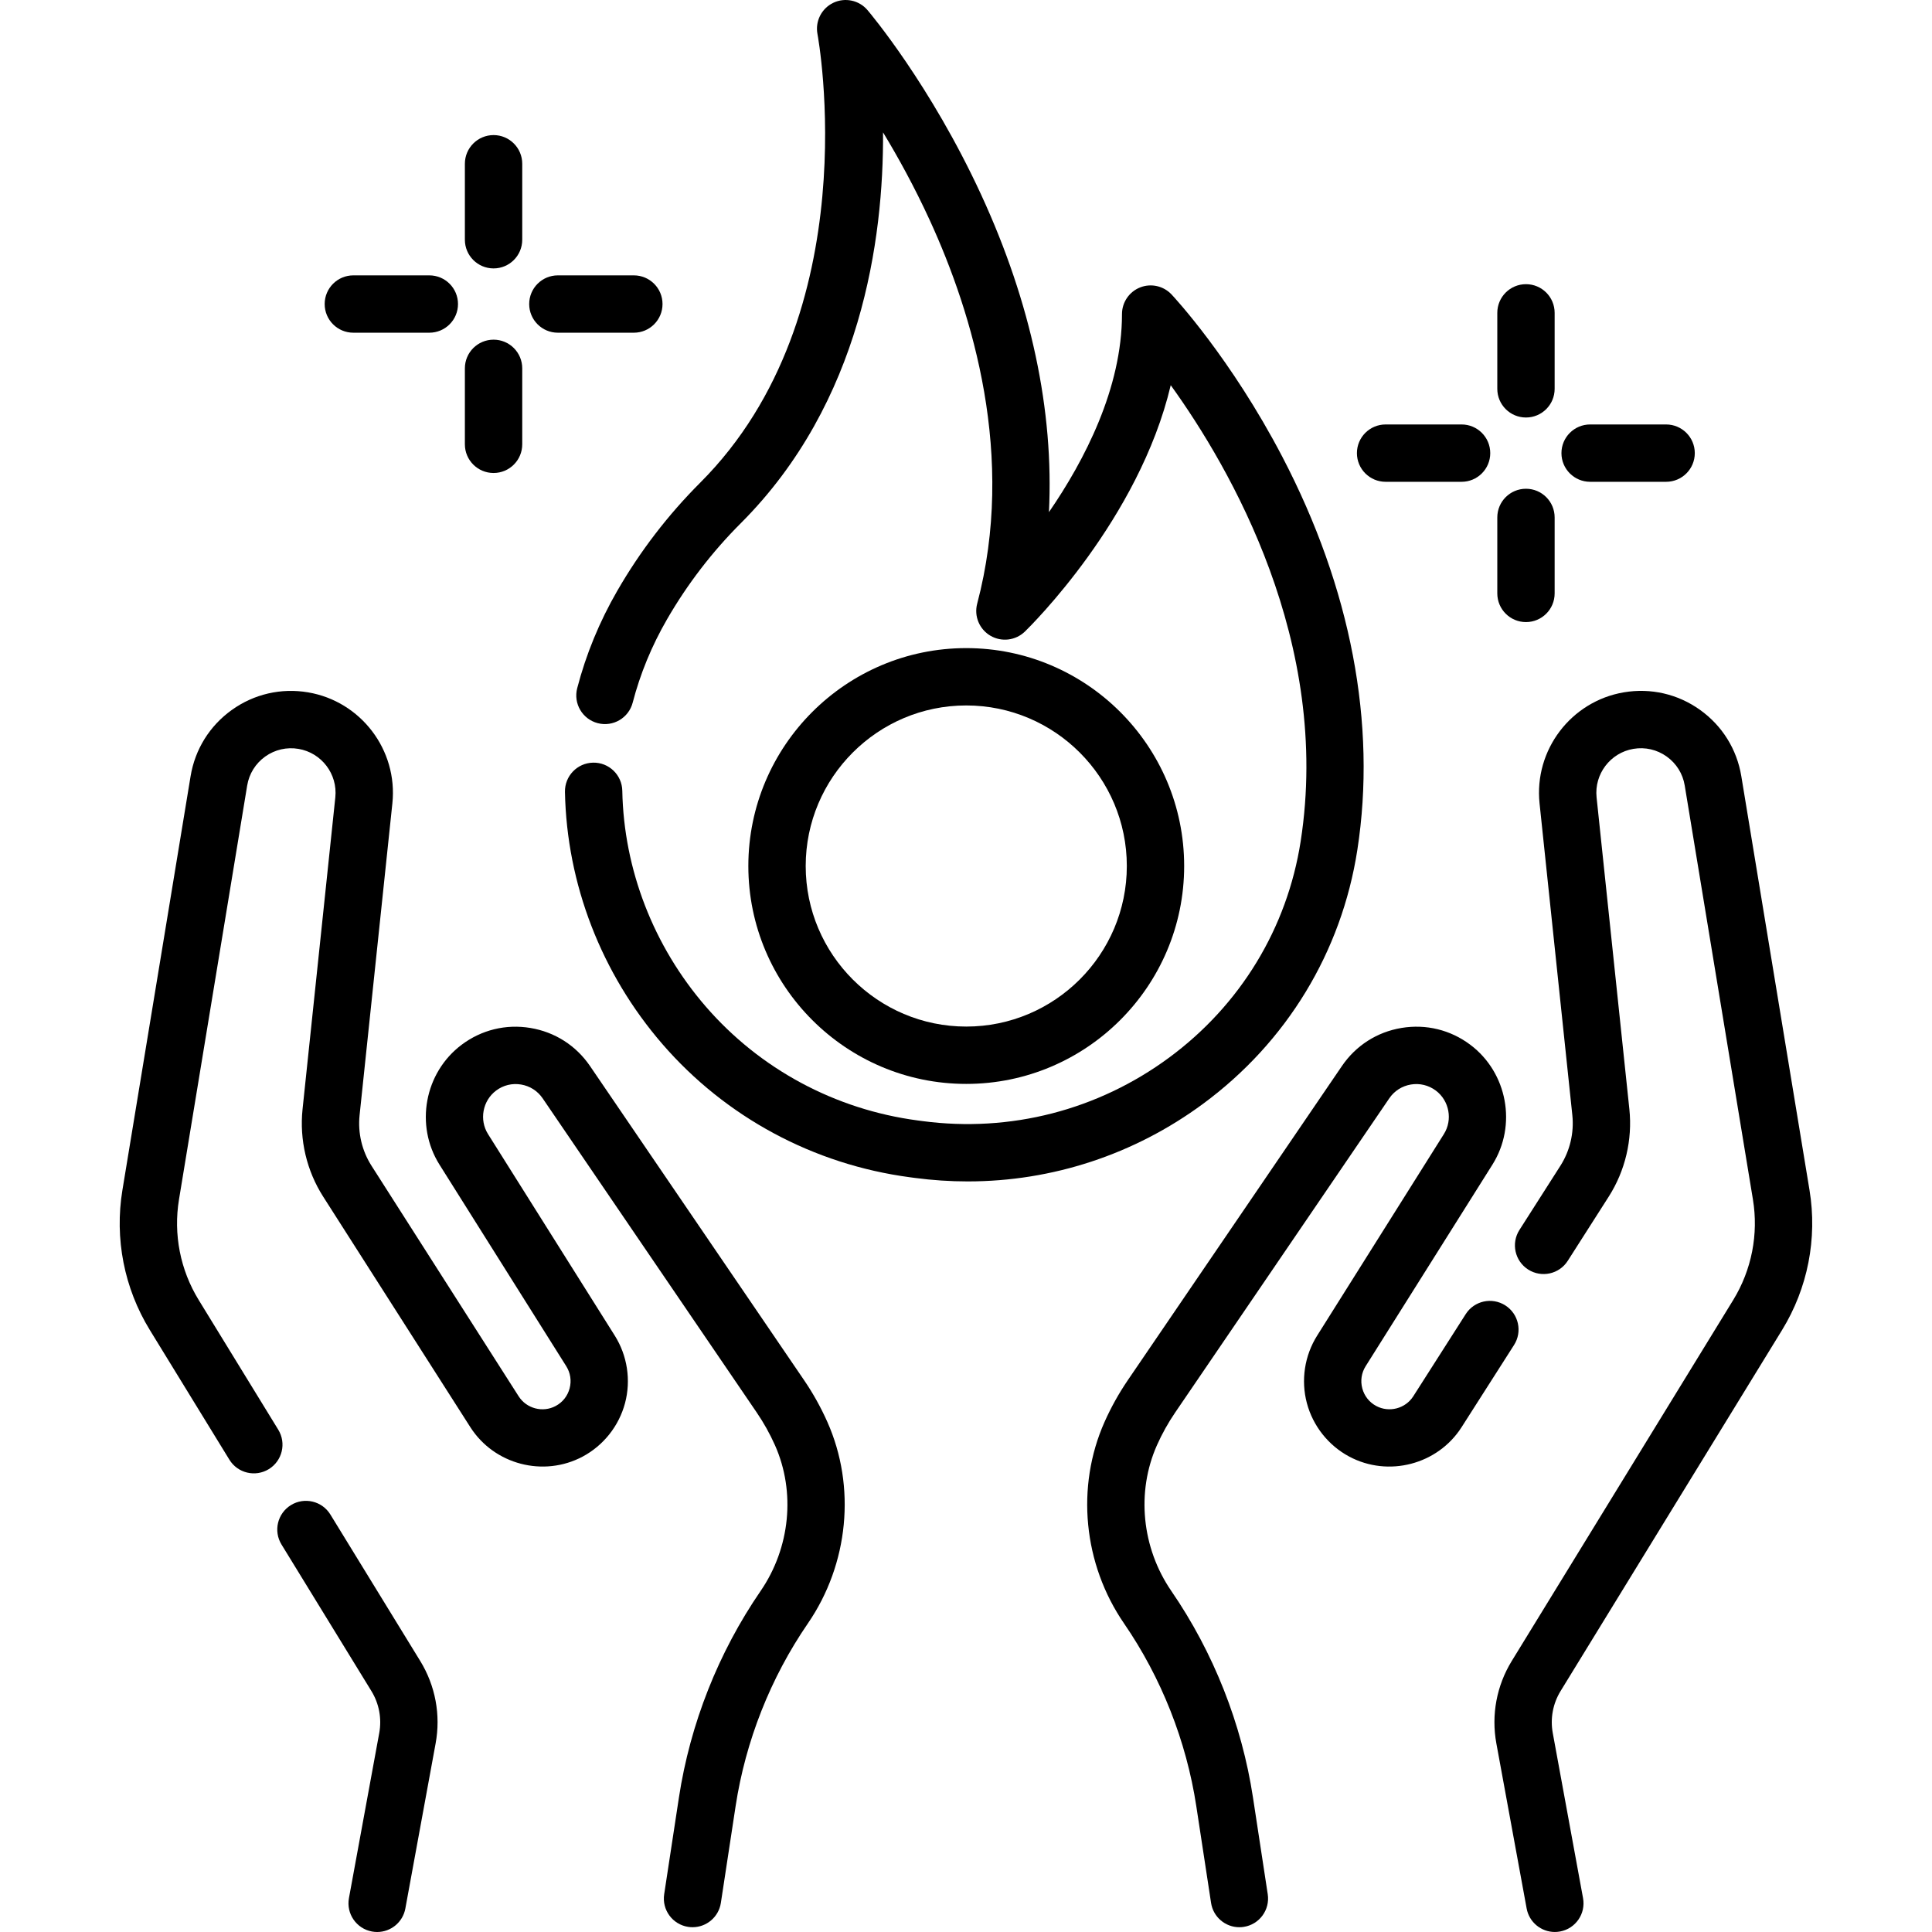
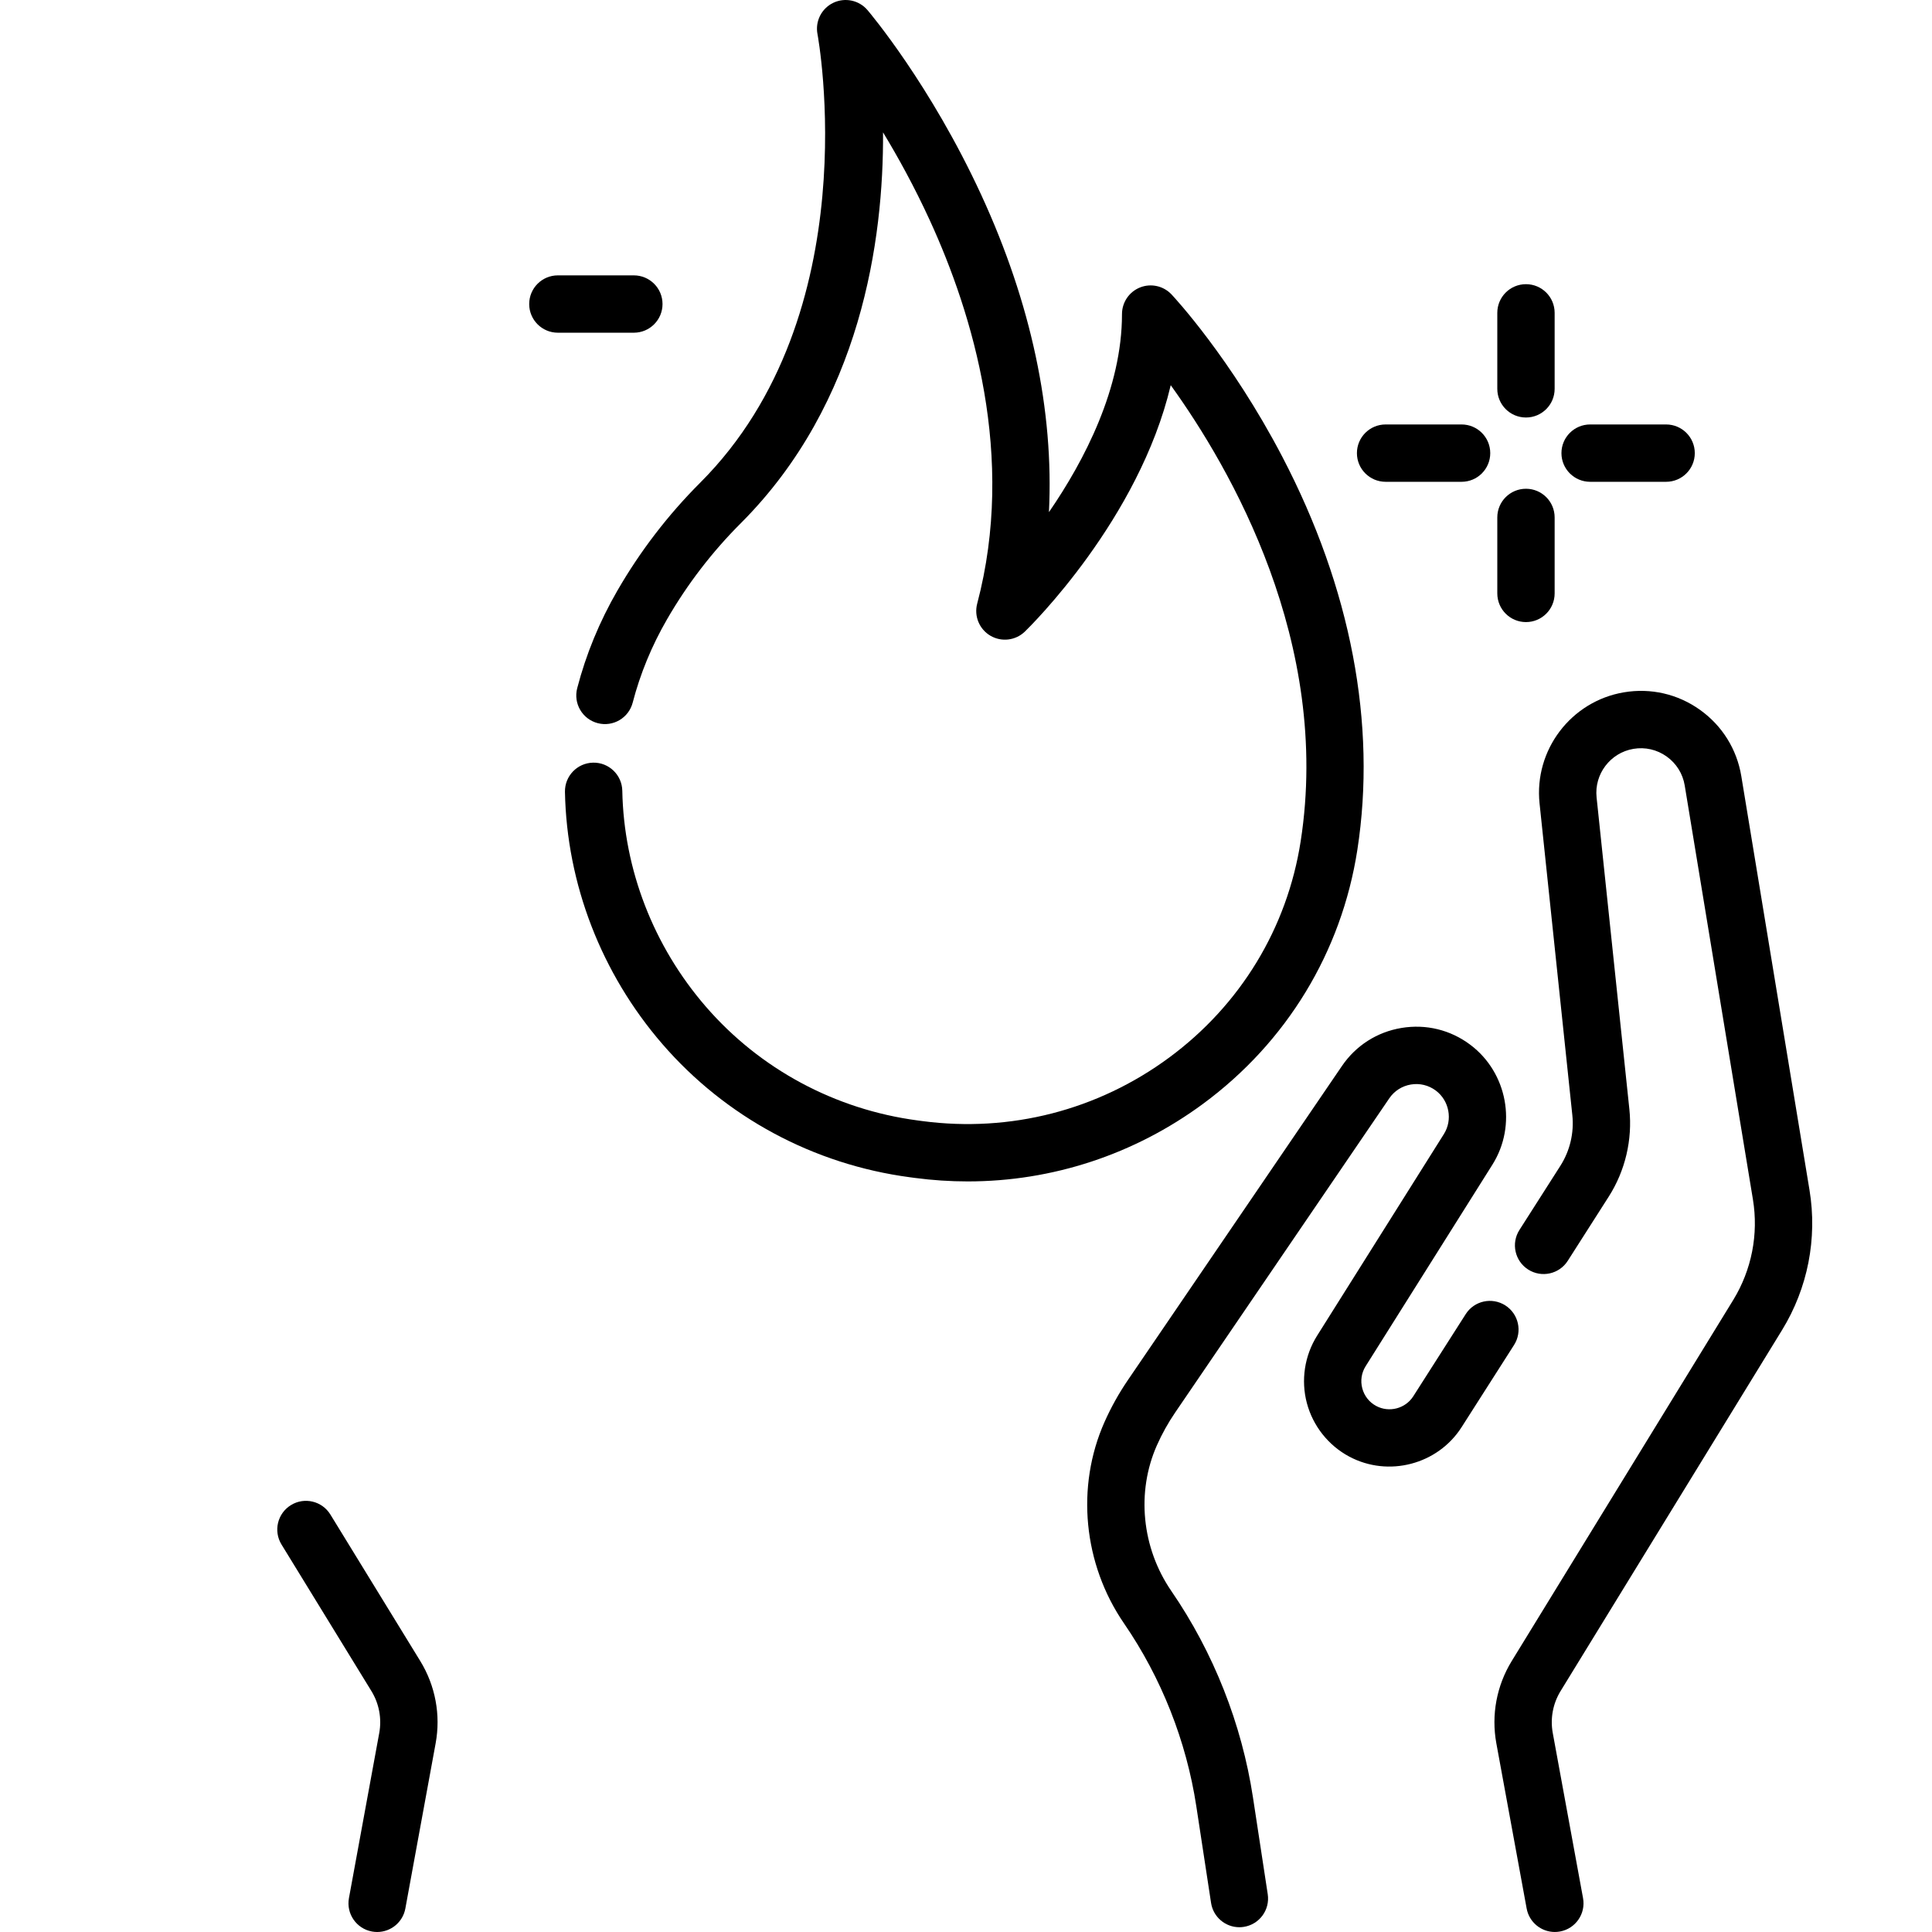
<svg xmlns="http://www.w3.org/2000/svg" width="100" height="100" viewBox="0 0 100 100" fill="none">
  <g clip-path="url(#clip0_318_26)">
-     <path d="M25.547 6.992C24.727 6.992 24.062 7.657 24.062 8.476V12.409C24.062 13.229 24.727 13.893 25.547 13.893C26.367 13.893 27.031 13.229 27.031 12.409V8.476C27.031 7.657 26.367 6.992 25.547 6.992Z" fill="black" />
-     <path d="M25.547 17.581C24.727 17.581 24.062 18.245 24.062 19.065V22.998C24.062 23.818 24.727 24.482 25.547 24.482C26.367 24.482 27.031 23.818 27.031 22.998V19.065C27.031 18.245 26.367 17.581 25.547 17.581Z" fill="black" />
    <path d="M32.807 14.253H28.875C28.055 14.253 27.391 14.917 27.391 15.737C27.391 16.557 28.055 17.221 28.875 17.221H32.807C33.627 17.221 34.292 16.557 34.292 15.737C34.292 14.917 33.627 14.253 32.807 14.253Z" fill="black" />
-     <path d="M22.222 14.253H18.289C17.469 14.253 16.805 14.917 16.805 15.737C16.805 16.557 17.469 17.221 18.289 17.221H22.222C23.042 17.221 23.706 16.557 23.706 15.737C23.706 14.917 23.042 14.253 22.222 14.253Z" fill="black" />
    <path d="M78.984 14.709C78.164 14.709 77.5 15.373 77.5 16.193V20.126C77.5 20.946 78.164 21.61 78.984 21.61C79.804 21.61 80.468 20.946 80.468 20.126V16.193C80.468 15.373 79.804 14.709 78.984 14.709Z" fill="black" />
    <path d="M78.984 25.298C78.164 25.298 77.5 25.962 77.5 26.782V30.715C77.5 31.534 78.164 32.199 78.984 32.199C79.804 32.199 80.468 31.535 80.468 30.715V26.782C80.468 25.962 79.804 25.298 78.984 25.298Z" fill="black" />
    <path d="M86.237 21.97H82.305C81.485 21.97 80.82 22.634 80.82 23.454C80.82 24.274 81.485 24.938 82.305 24.938H86.237C87.057 24.938 87.722 24.274 87.722 23.454C87.722 22.634 87.057 21.97 86.237 21.97Z" fill="black" />
    <path d="M75.651 21.97H71.719C70.899 21.97 70.234 22.634 70.234 23.454C70.234 24.274 70.899 24.938 71.719 24.938H75.651C76.471 24.938 77.135 24.274 77.135 23.454C77.135 22.634 76.471 21.97 75.651 21.97Z" fill="black" />
-     <path d="M42.823 73.597C42.489 72.847 42.086 72.122 41.623 71.443L30.539 55.178C29.816 54.117 28.72 53.417 27.453 53.207C26.186 52.996 24.923 53.305 23.895 54.076C21.971 55.519 21.467 58.245 22.747 60.281L29.308 70.713C29.526 71.059 29.588 71.467 29.483 71.862C29.378 72.258 29.122 72.582 28.761 72.774C28.095 73.131 27.253 72.91 26.846 72.273L19.23 60.341C18.735 59.567 18.516 58.638 18.612 57.724L20.309 41.584C20.599 38.824 18.682 36.299 15.945 35.836C14.552 35.6 13.153 35.923 12.004 36.743C10.854 37.564 10.095 38.783 9.865 40.176L6.336 61.601C5.923 64.106 6.427 66.677 7.755 68.841L11.873 75.553C12.301 76.252 13.215 76.47 13.914 76.042C14.612 75.613 14.831 74.7 14.403 74.001L10.285 67.288C9.33 65.732 8.968 63.884 9.265 62.083L12.794 40.658C12.895 40.05 13.226 39.517 13.728 39.158C14.23 38.8 14.843 38.659 15.45 38.762C16.646 38.964 17.483 40.067 17.356 41.273L15.66 57.413C15.494 58.993 15.873 60.599 16.727 61.937L24.344 73.869C25.58 75.806 28.134 76.473 30.16 75.392C31.239 74.815 32.038 73.806 32.352 72.623C32.666 71.44 32.472 70.168 31.821 69.132L25.26 58.7C24.796 57.962 24.979 56.973 25.677 56.449C26.049 56.169 26.507 56.058 26.967 56.134C27.427 56.21 27.824 56.464 28.087 56.849L39.17 73.114C39.533 73.647 39.85 74.215 40.112 74.803C41.188 77.222 40.903 80.115 39.367 82.352C37.184 85.531 35.723 89.227 35.141 93.039L34.378 98.044C34.254 98.855 34.811 99.612 35.621 99.735C35.697 99.747 35.773 99.752 35.847 99.752C36.568 99.752 37.2 99.226 37.312 98.492L38.075 93.486C38.59 90.114 39.882 86.844 41.813 84.032C43.929 80.951 44.316 76.952 42.823 73.597Z" fill="black" />
    <path d="M21.754 85.977L17.101 78.392C16.672 77.693 15.758 77.474 15.06 77.903C14.361 78.332 14.142 79.245 14.571 79.944L19.224 87.529C19.623 88.179 19.767 88.951 19.629 89.702L18.061 98.248C17.914 99.054 18.447 99.827 19.253 99.975C19.344 99.992 19.434 100 19.523 100C20.225 100 20.85 99.499 20.981 98.784L22.548 90.238C22.819 88.766 22.536 87.253 21.754 85.977Z" fill="black" />
    <path d="M77.914 67.567C77.223 67.126 76.305 67.328 75.865 68.019L73.15 72.273C72.743 72.91 71.901 73.13 71.234 72.774C70.873 72.581 70.617 72.257 70.512 71.862C70.407 71.467 70.469 71.058 70.687 70.712L77.248 60.281C78.529 58.245 78.025 55.519 76.1 54.075C75.073 53.304 73.81 52.996 72.542 53.206C71.275 53.416 70.18 54.117 69.457 55.178L58.372 71.443C57.91 72.122 57.506 72.847 57.172 73.597C55.679 76.952 56.066 80.951 58.182 84.032C60.113 86.844 61.405 90.114 61.92 93.486L62.684 98.492C62.795 99.227 63.428 99.753 64.149 99.753C64.223 99.753 64.299 99.747 64.374 99.735C65.185 99.612 65.741 98.855 65.618 98.045L64.854 93.039C64.273 89.227 62.812 85.531 60.629 82.352C59.093 80.115 58.808 77.222 59.884 74.803C60.145 74.215 60.462 73.647 60.825 73.114L71.909 56.849C72.171 56.464 72.569 56.211 73.028 56.134C73.488 56.058 73.946 56.17 74.319 56.449C75.016 56.973 75.2 57.962 74.735 58.7L68.175 69.132C67.523 70.168 67.329 71.44 67.643 72.623C67.957 73.806 68.756 74.815 69.835 75.392C71.861 76.474 74.416 75.806 75.652 73.87L78.367 69.616C78.808 68.925 78.605 68.008 77.914 67.567Z" fill="black" />
    <path d="M92.241 68.84C93.569 66.676 94.073 64.105 93.66 61.6L90.13 40.175C89.901 38.782 89.141 37.562 87.992 36.742C86.843 35.921 85.443 35.599 84.05 35.835C81.313 36.298 79.397 38.823 79.687 41.583L81.384 57.723C81.479 58.636 81.26 59.566 80.766 60.34L78.646 63.662C78.205 64.353 78.407 65.27 79.098 65.711C79.789 66.152 80.707 65.95 81.147 65.259L83.268 61.937C84.122 60.599 84.501 58.992 84.336 57.412L82.639 41.273C82.512 40.067 83.35 38.963 84.545 38.761C85.153 38.658 85.765 38.799 86.267 39.157C86.769 39.516 87.101 40.048 87.201 40.657L90.731 62.082C91.028 63.883 90.665 65.732 89.711 67.288L78.246 85.976C77.464 87.252 77.181 88.765 77.451 90.237L79.019 98.783C79.15 99.498 79.774 99.999 80.477 99.999C80.566 99.999 80.656 99.991 80.746 99.974C81.553 99.826 82.086 99.053 81.938 98.247L80.371 89.701C80.233 88.95 80.377 88.179 80.776 87.528L92.241 68.84Z" fill="black" />
    <path d="M66.371 23.639C63.706 18.535 60.764 15.373 60.64 15.242C60.224 14.798 59.578 14.653 59.012 14.877C58.446 15.101 58.074 15.648 58.074 16.257C58.074 20.092 56.141 23.821 54.293 26.509C54.555 21.274 53.373 15.69 50.786 10.081C48.154 4.377 45.033 0.677 44.901 0.522C44.465 0.009 43.737 -0.145 43.129 0.146C42.521 0.438 42.186 1.103 42.313 1.766C42.341 1.909 44.98 16.246 36.244 24.982C34.577 26.649 33.133 28.53 31.953 30.575C31.03 32.172 30.331 33.87 29.876 35.621C29.669 36.414 30.145 37.225 30.939 37.431C31.733 37.637 32.542 37.161 32.748 36.368C33.136 34.876 33.733 33.426 34.523 32.06C35.574 30.239 36.86 28.564 38.344 27.081C44.593 20.832 45.738 12.376 45.706 6.851C46.49 8.143 47.335 9.679 48.124 11.398C50.353 16.255 52.589 23.64 50.579 31.246C50.409 31.89 50.689 32.569 51.265 32.906C51.84 33.242 52.569 33.154 53.048 32.69C53.327 32.419 58.956 26.886 60.597 19.937C63.693 24.235 68.918 33.261 67.323 43.542C66.624 48.041 64.205 52.019 60.51 54.744C56.823 57.463 52.289 58.629 47.745 58.027L47.496 57.994C43.226 57.428 39.332 55.335 36.532 52.1C33.823 48.971 32.288 45.004 32.21 40.931C32.195 40.111 31.518 39.458 30.698 39.475C29.878 39.491 29.227 40.168 29.242 40.988C29.334 45.754 31.125 50.39 34.287 54.042C37.563 57.827 42.116 60.275 47.105 60.936L47.354 60.969C48.268 61.09 49.182 61.15 50.09 61.15C54.459 61.15 58.704 59.763 62.272 57.132C66.601 53.94 69.436 49.275 70.255 43.997C71.266 37.48 69.923 30.441 66.371 23.639Z" fill="black" />
-     <path d="M50.013 33.546C43.794 33.546 38.734 38.605 38.734 44.825C38.734 51.044 43.794 56.103 50.013 56.103C56.232 56.103 61.292 51.044 61.292 44.825C61.292 38.605 56.232 33.546 50.013 33.546ZM50.013 53.135C45.431 53.135 41.703 49.407 41.703 44.825C41.703 40.242 45.431 36.514 50.013 36.514C54.596 36.514 58.324 40.242 58.324 44.825C58.324 49.407 54.596 53.135 50.013 53.135Z" fill="black" />
  </g>
  <defs>
    <clipPath id="clip0_318_26">
      <rect width="100" height="100" fill="white" />
    </clipPath>
  </defs>
</svg>